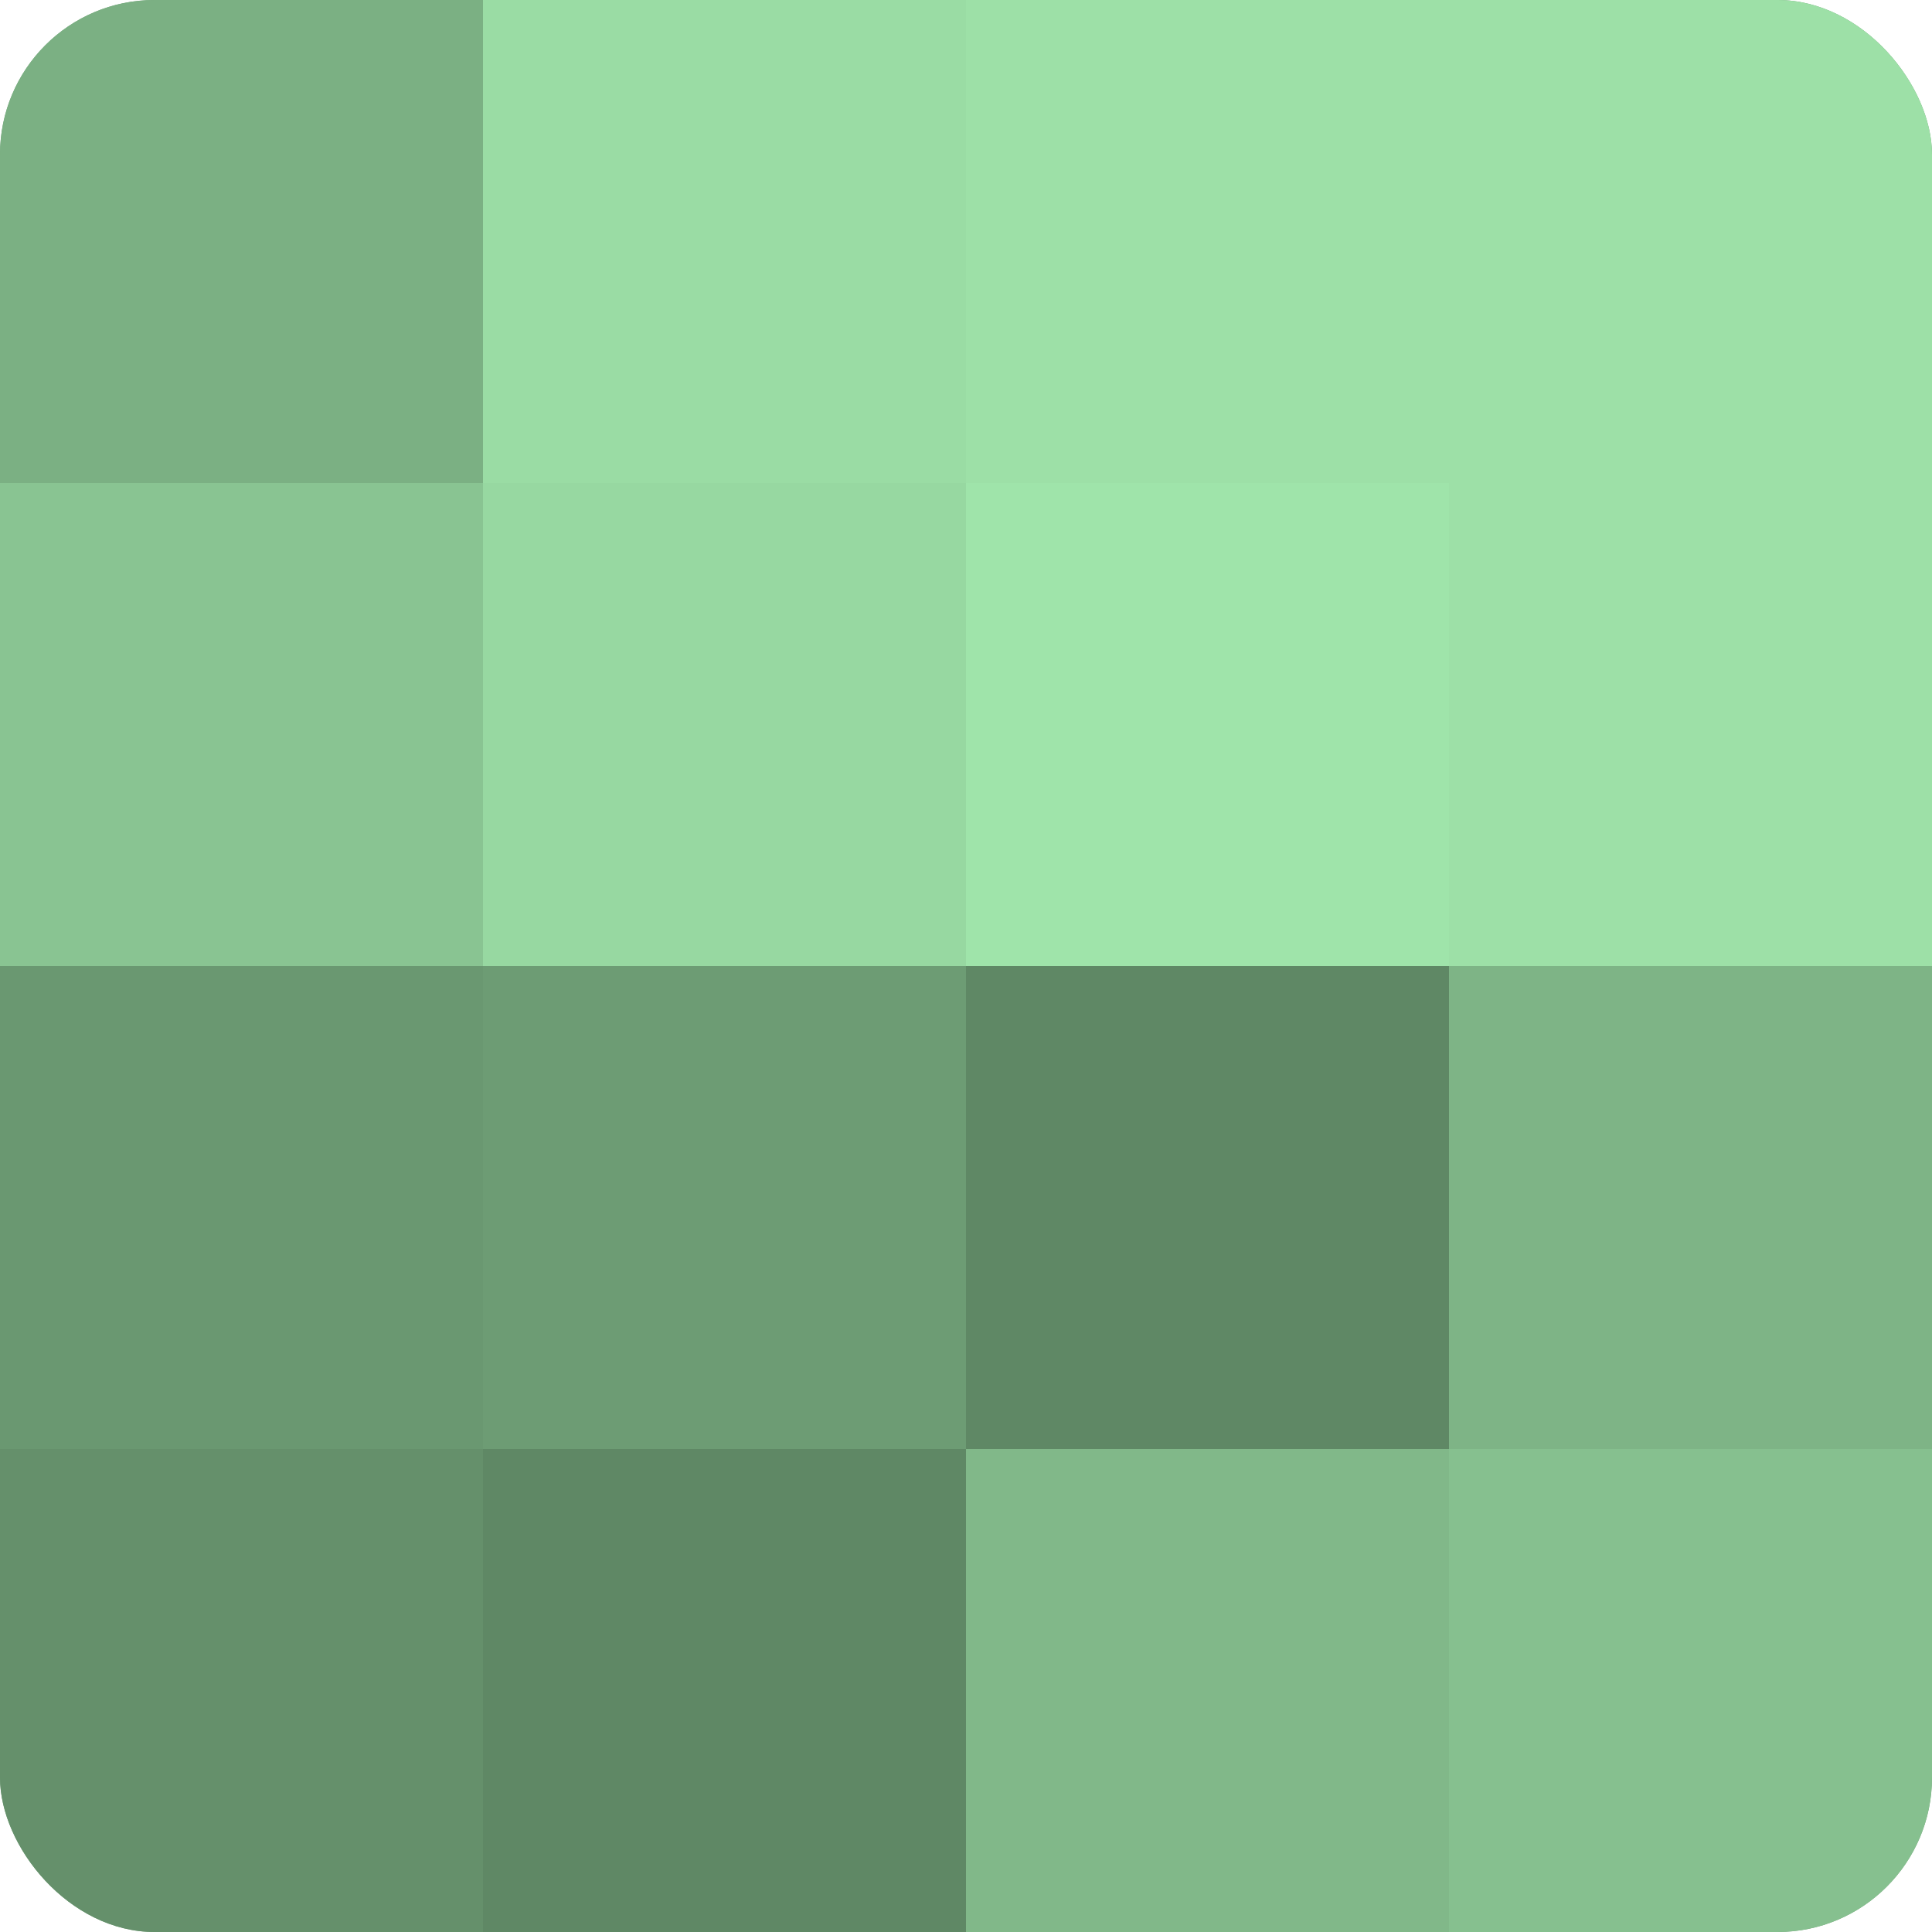
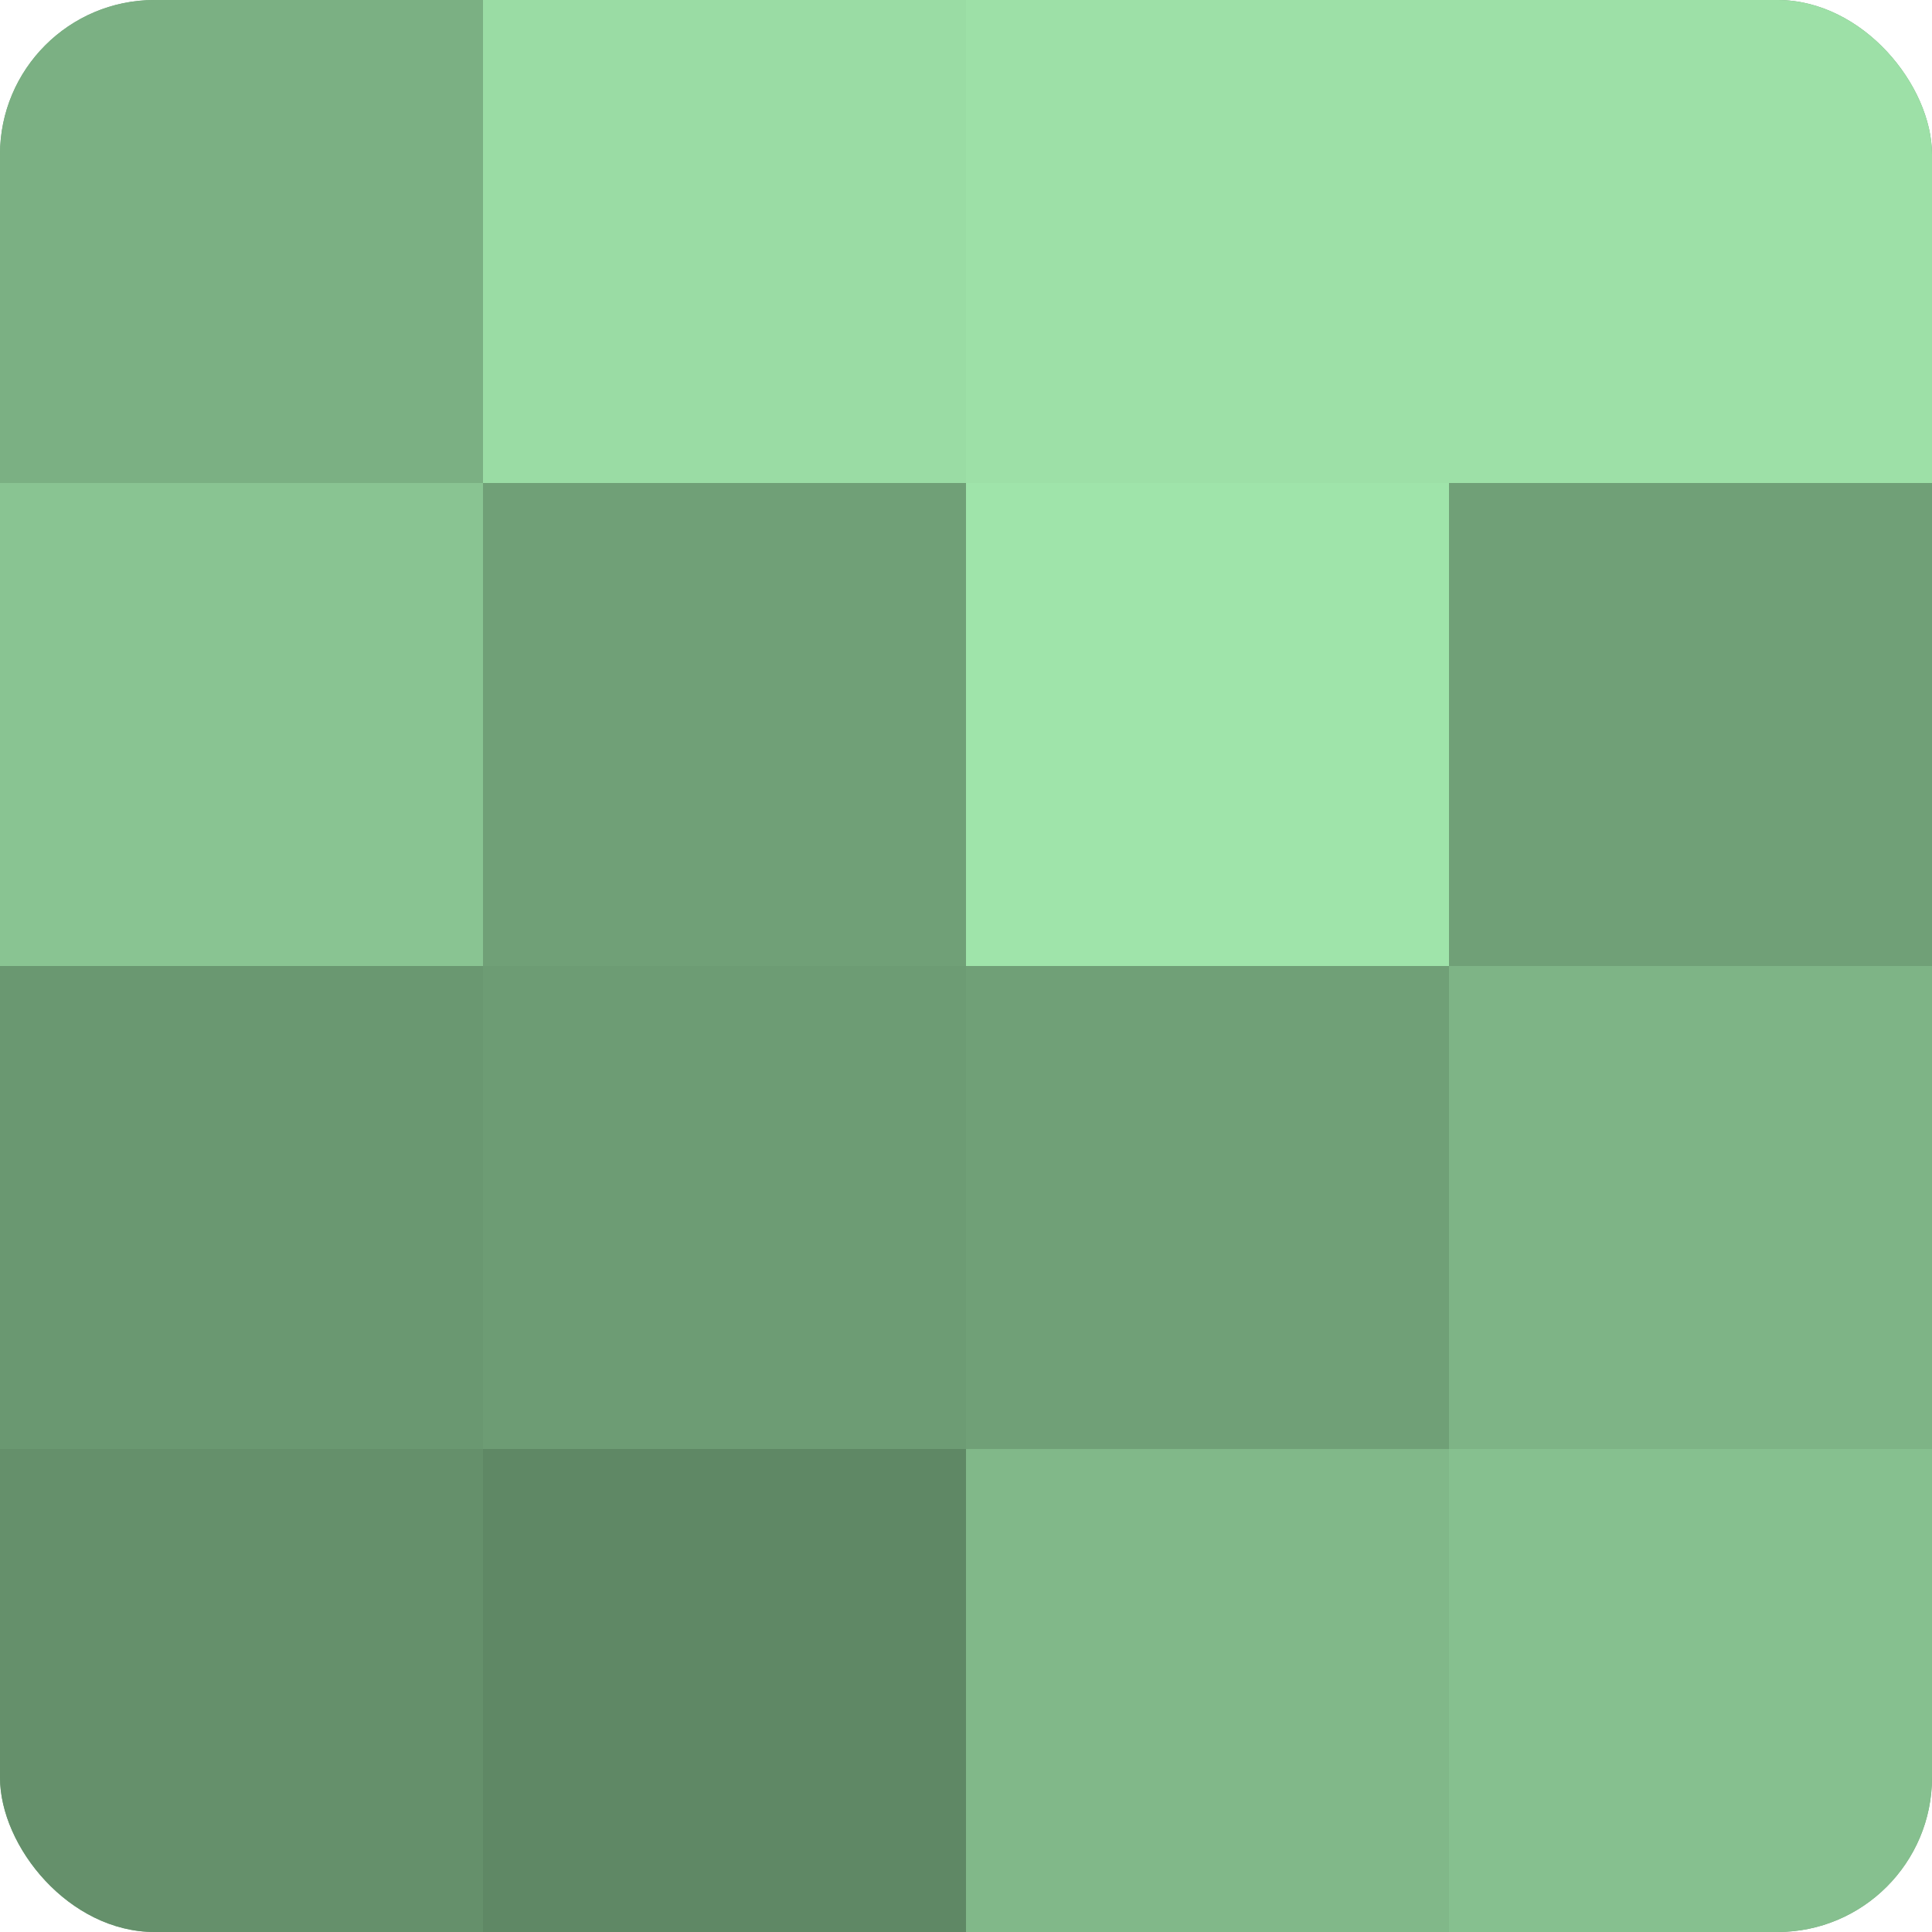
<svg xmlns="http://www.w3.org/2000/svg" width="60" height="60" viewBox="0 0 100 100" preserveAspectRatio="xMidYMid meet">
  <defs>
    <clipPath id="c" width="100" height="100">
      <rect width="100" height="100" rx="8" ry="8" />
    </clipPath>
  </defs>
  <g clip-path="url(#c)">
    <rect width="100" height="100" fill="#70a077" />
    <rect width="25" height="25" fill="#7bb083" />
    <rect y="25" width="25" height="25" fill="#89c492" />
    <rect y="50" width="25" height="25" fill="#6a9871" />
    <rect y="75" width="25" height="25" fill="#65906b" />
    <rect x="25" width="25" height="25" fill="#9adca4" />
-     <rect x="25" y="25" width="25" height="25" fill="#97d8a1" />
    <rect x="25" y="50" width="25" height="25" fill="#6d9c74" />
    <rect x="25" y="75" width="25" height="25" fill="#5f8865" />
    <rect x="50" width="25" height="25" fill="#9de0a7" />
    <rect x="50" y="25" width="25" height="25" fill="#9fe4aa" />
-     <rect x="50" y="50" width="25" height="25" fill="#5f8865" />
    <rect x="50" y="75" width="25" height="25" fill="#81b889" />
    <rect x="75" width="25" height="25" fill="#9de0a7" />
-     <rect x="75" y="25" width="25" height="25" fill="#9de0a7" />
    <rect x="75" y="50" width="25" height="25" fill="#7eb486" />
    <rect x="75" y="75" width="25" height="25" fill="#86c08f" />
  </g>
</svg>